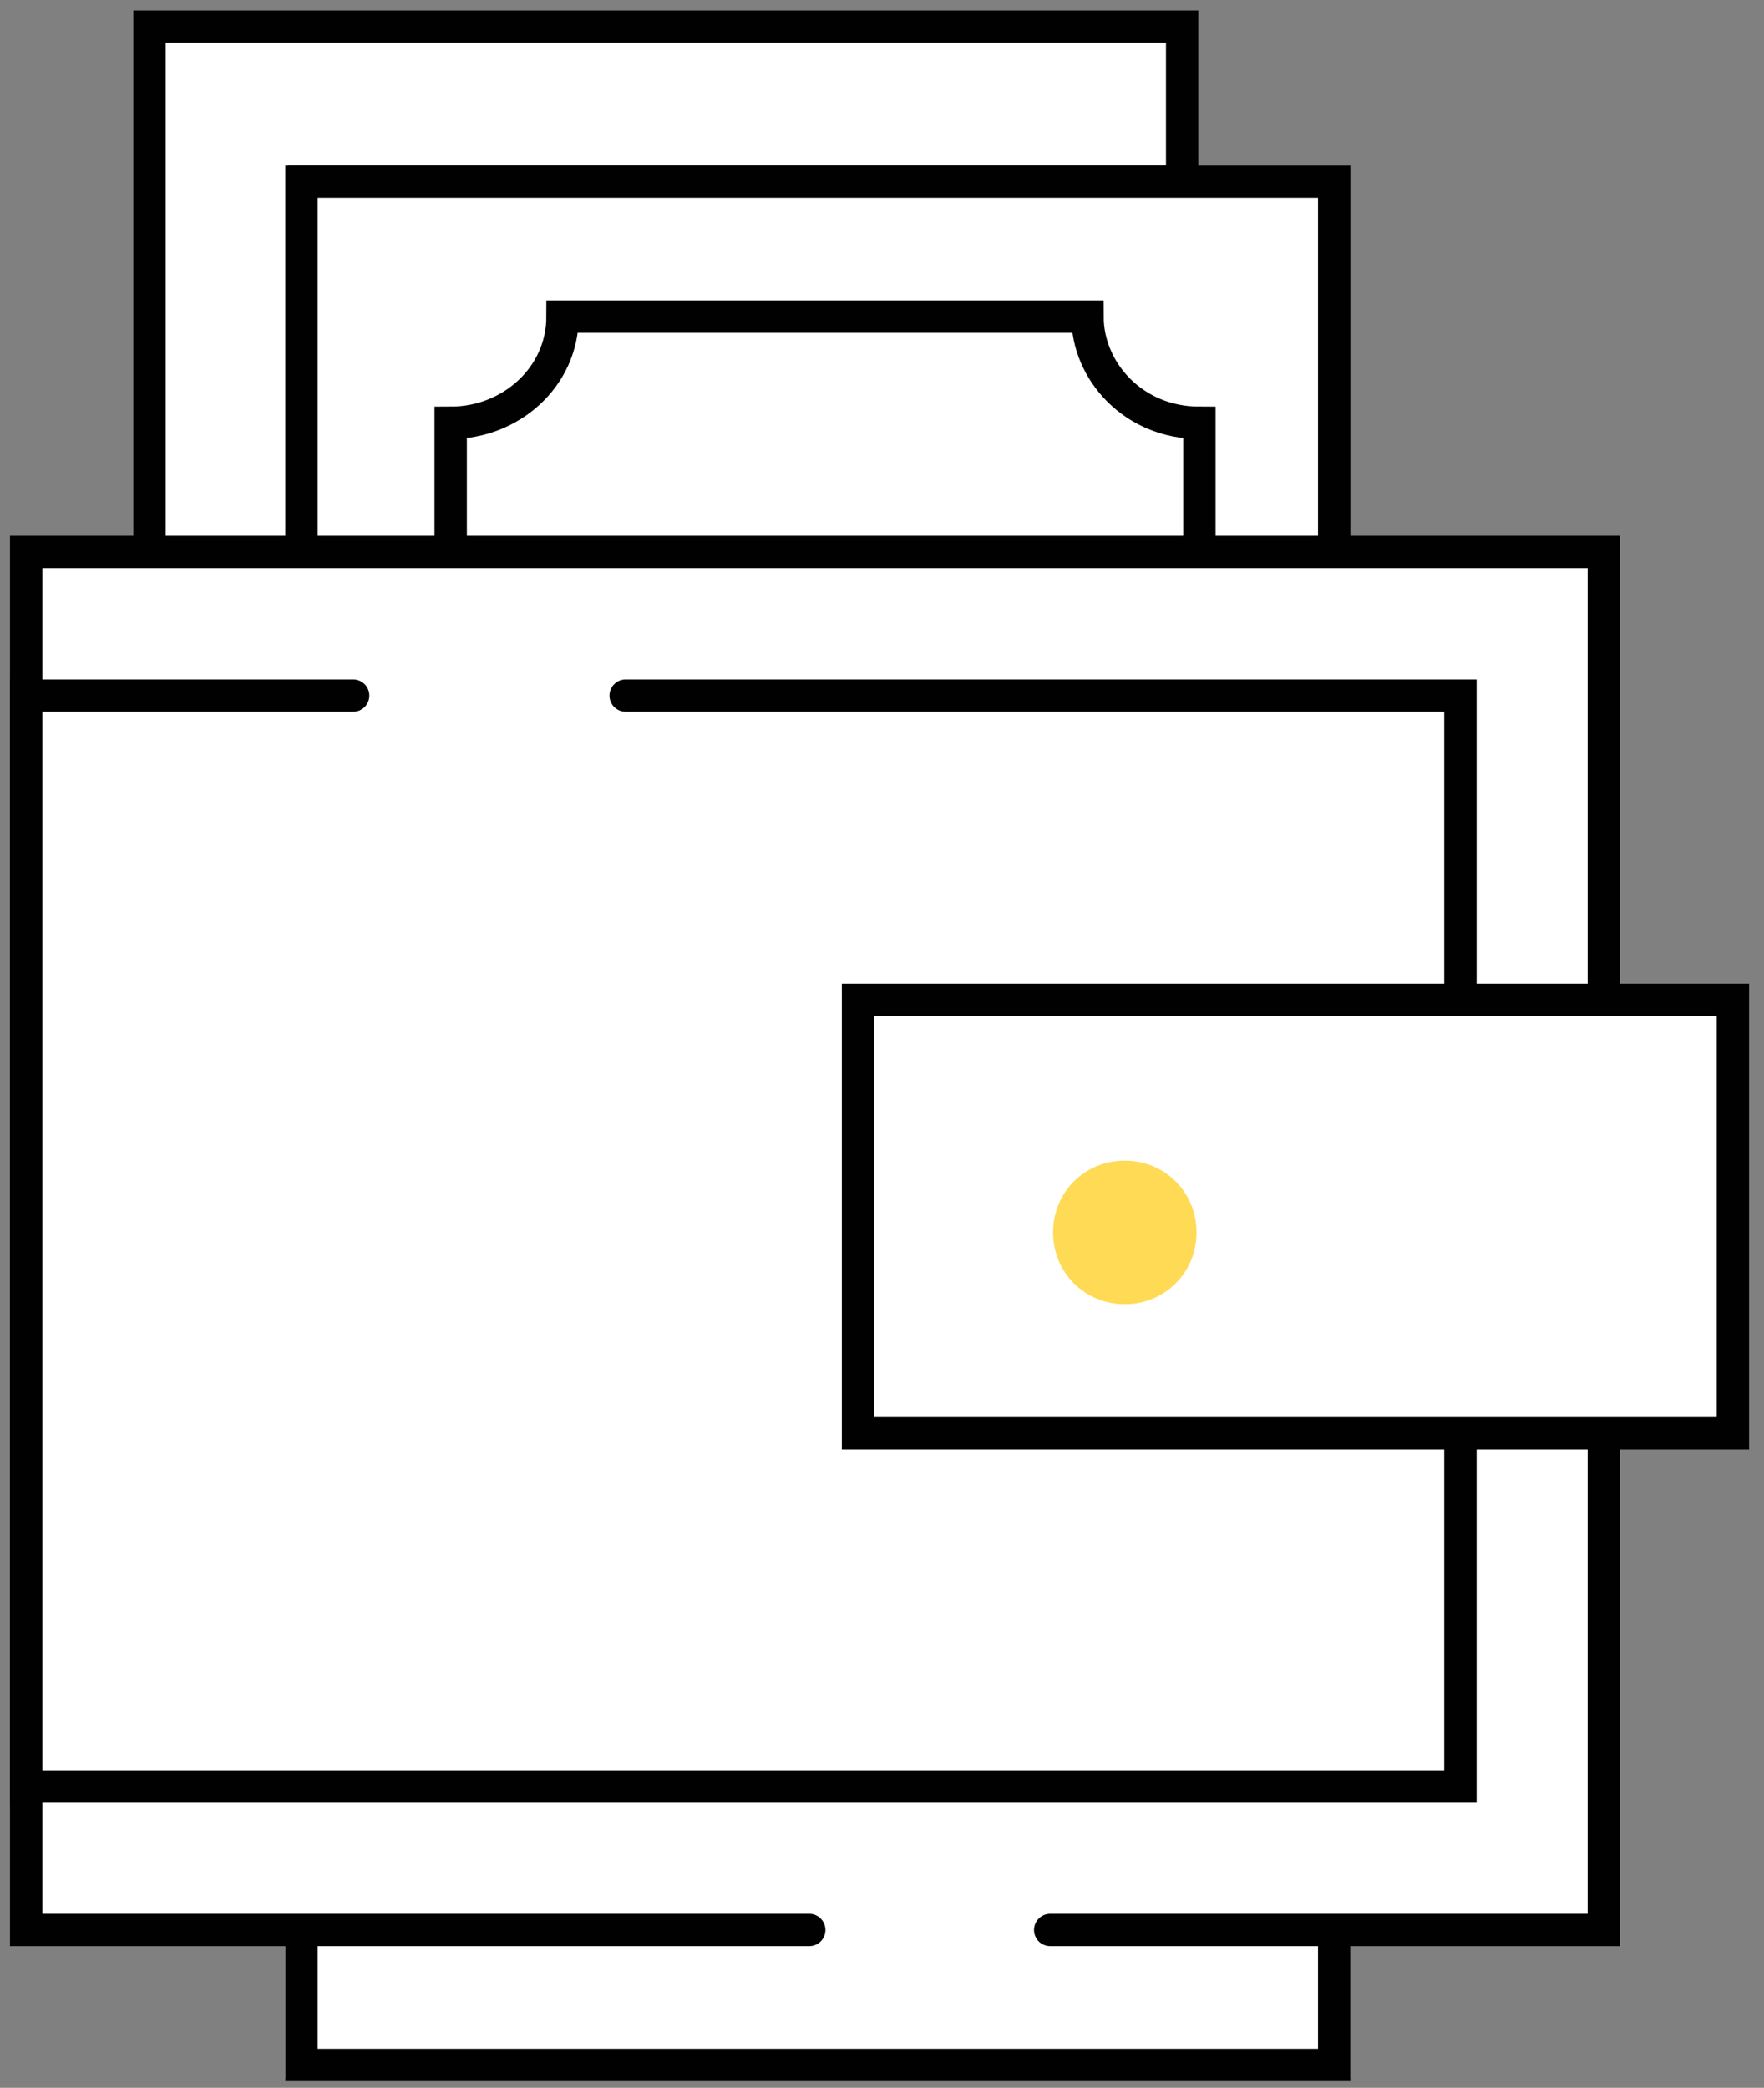
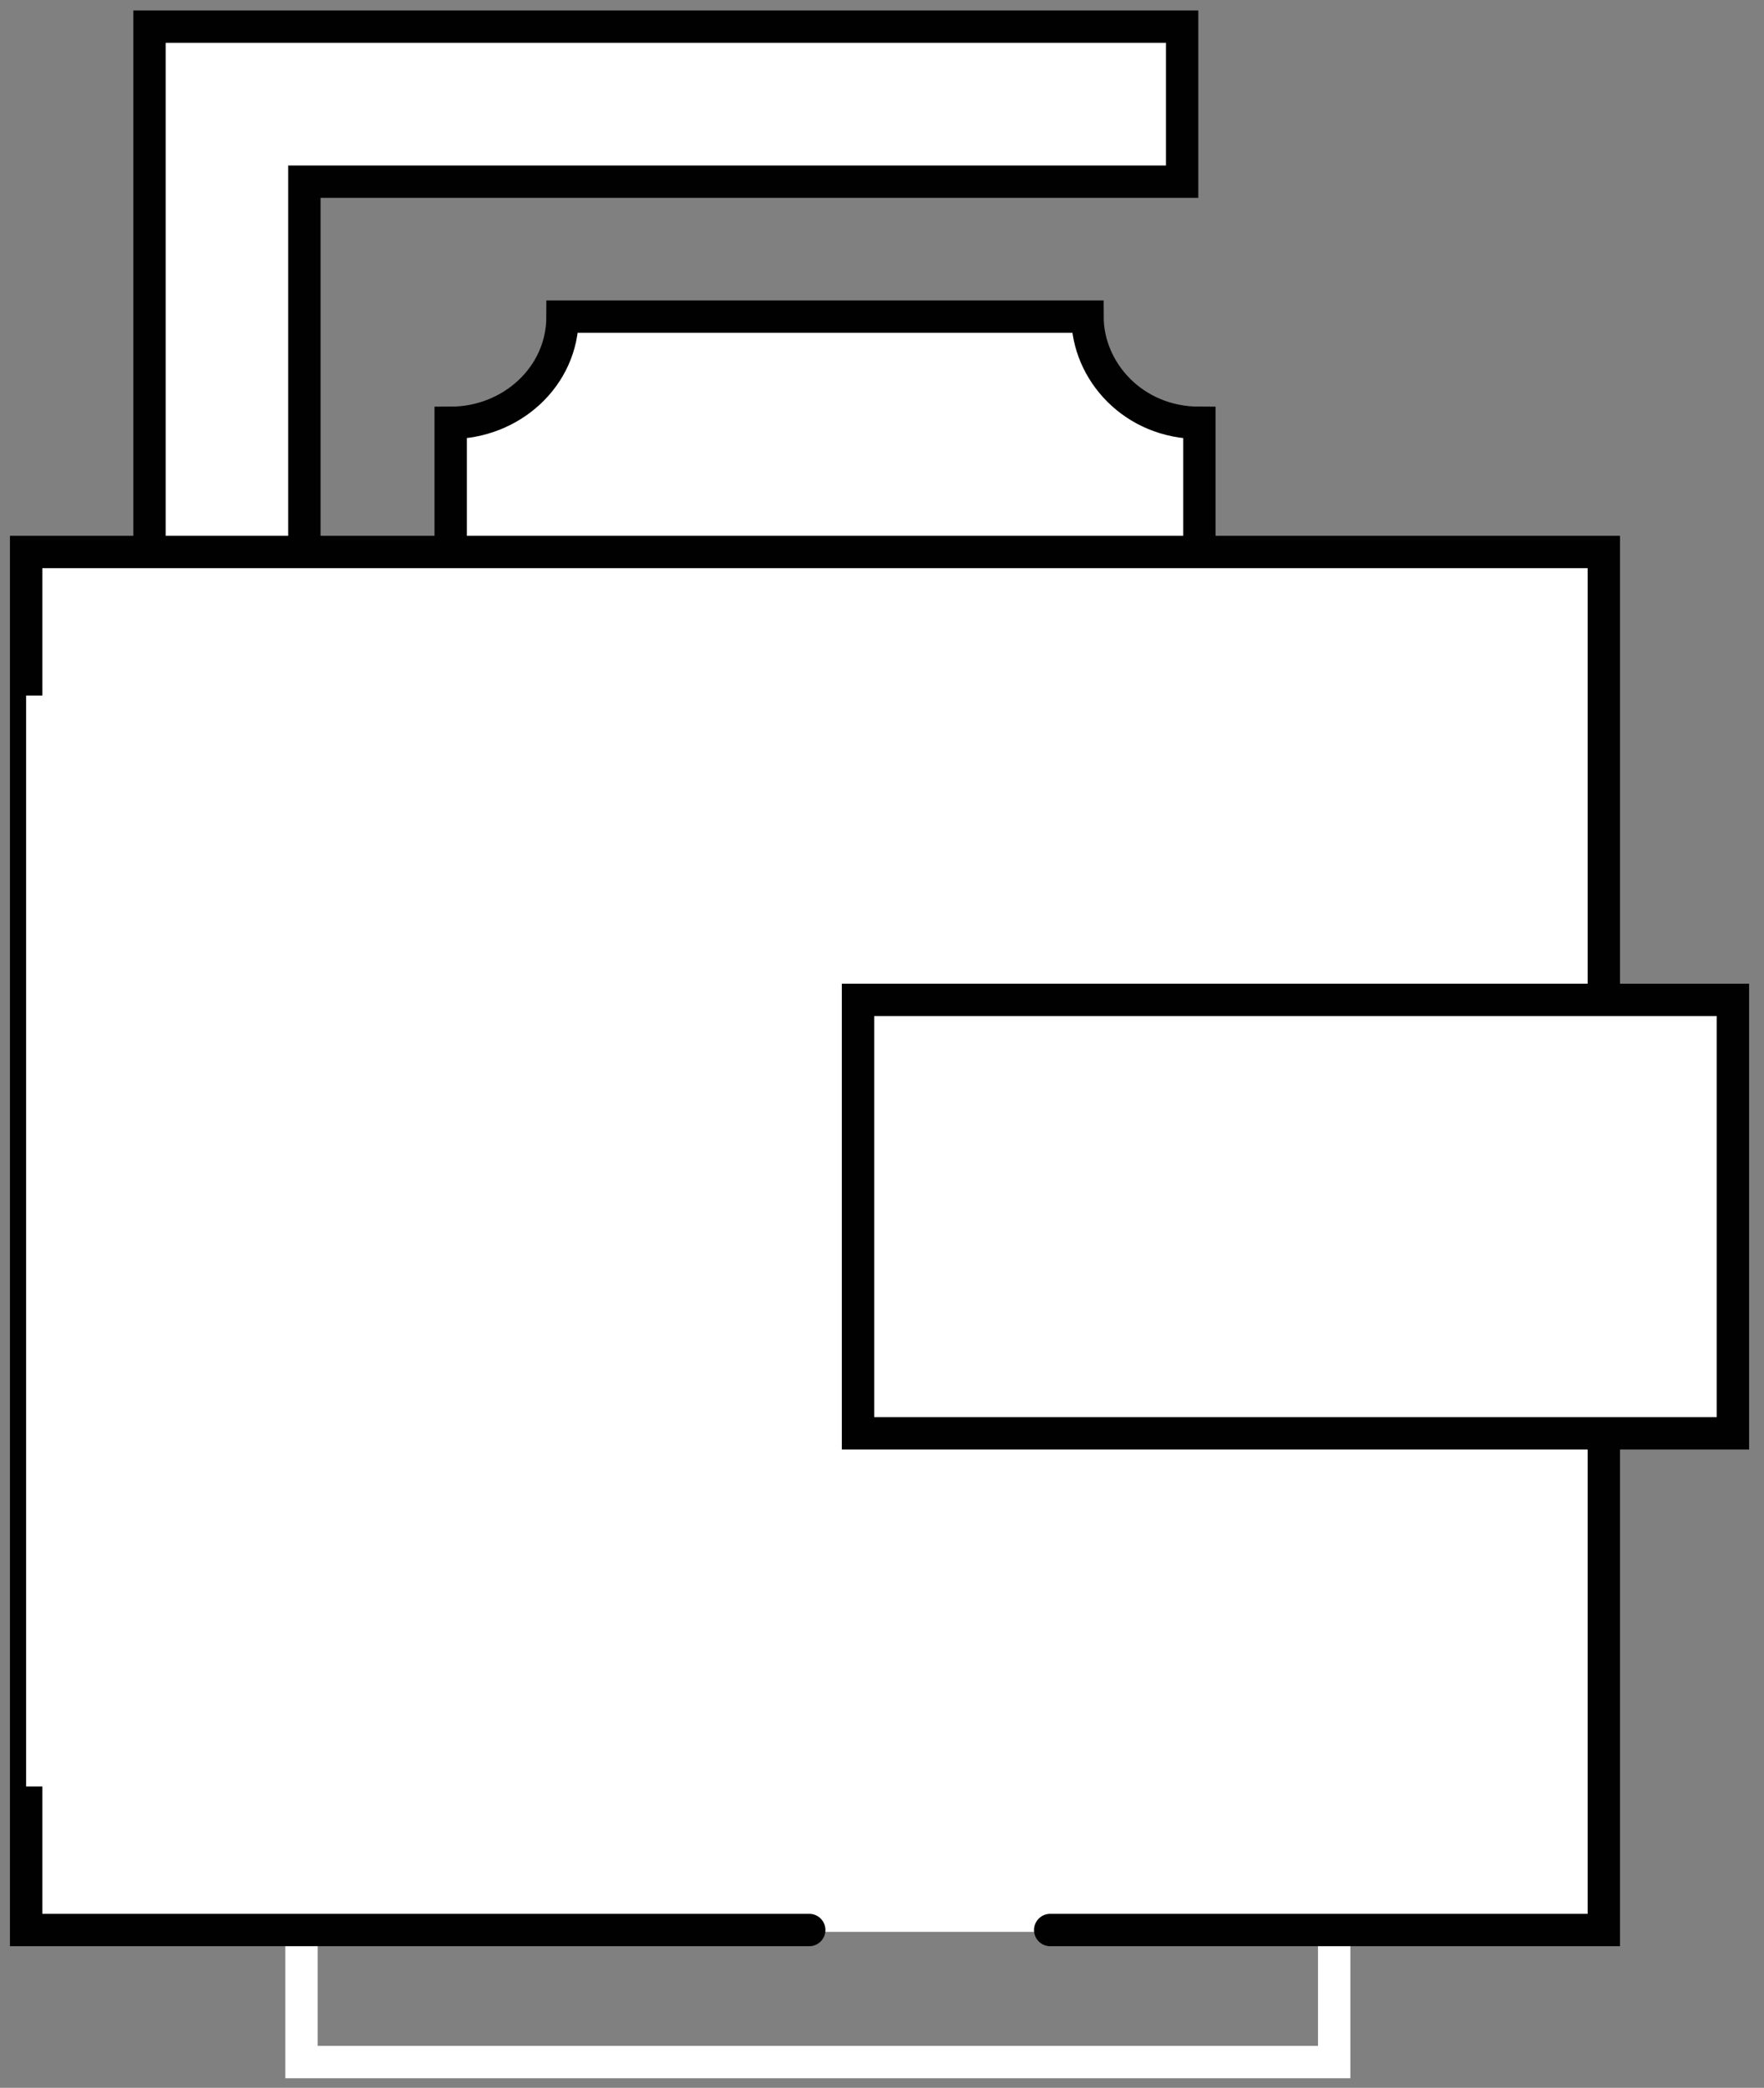
<svg xmlns="http://www.w3.org/2000/svg" width="109" height="129" viewBox="0 0 109 129" fill="none">
  <rect x="0" y="0" width="109" height="129" fill="#808080" stroke="none" />
  <path d="M18.808 11.225H73.046V1.646H9.236V118.542H18.808V11.225Z" fill="white" stroke="#010101" stroke-width="2" stroke-miterlimit="10" stroke-linecap="round" />
  <path d="M82.441 118.364H18.631V127.411H82.441V118.364Z" stroke="white" stroke-width="2" stroke-miterlimit="10" />
-   <path d="M82.441 11.226H18.631V34.463H82.441V11.226Z" fill="white" stroke="#010101" stroke-width="2" stroke-miterlimit="10" stroke-linecap="round" />
-   <path d="M82.441 114.64H18.631V127.589H82.441V114.64Z" fill="white" stroke="#010101" stroke-width="2" stroke-miterlimit="10" stroke-linecap="round" />
  <path d="M74.11 34.463V26.126C70.033 26.126 67.197 22.933 67.197 19.562H34.76C34.76 23.288 31.57 26.126 27.848 26.126V34.463H74.11Z" fill="white" stroke="#010101" stroke-width="2" stroke-miterlimit="10" stroke-linecap="round" />
  <path d="M50.004 119.251H1.615V34.107H99.103V119.251H64.893" fill="white" />
  <path d="M50.004 119.251H1.615V34.107H99.103V119.251H64.893" stroke="#010101" stroke-width="2" stroke-miterlimit="10" stroke-linecap="round" />
  <path d="M38.66 42.977H90.24V110.382H1.615V42.977H21.822" fill="white" />
-   <path d="M38.66 42.977H90.24V110.382H1.615V42.977H21.822" stroke="#010101" stroke-width="2" stroke-miterlimit="10" stroke-linecap="round" />
  <path d="M107.079 61.779H53.018V88.564H107.079V61.779Z" fill="white" stroke="#010101" stroke-width="2" stroke-miterlimit="10" stroke-linecap="round" />
-   <path d="M69.502 80.582C71.983 80.582 73.933 78.631 73.933 76.147C73.933 73.664 71.983 71.713 69.502 71.713C67.02 71.713 65.07 73.664 65.07 76.147C65.07 78.631 67.02 80.582 69.502 80.582Z" fill="#FFDA54" />
</svg>